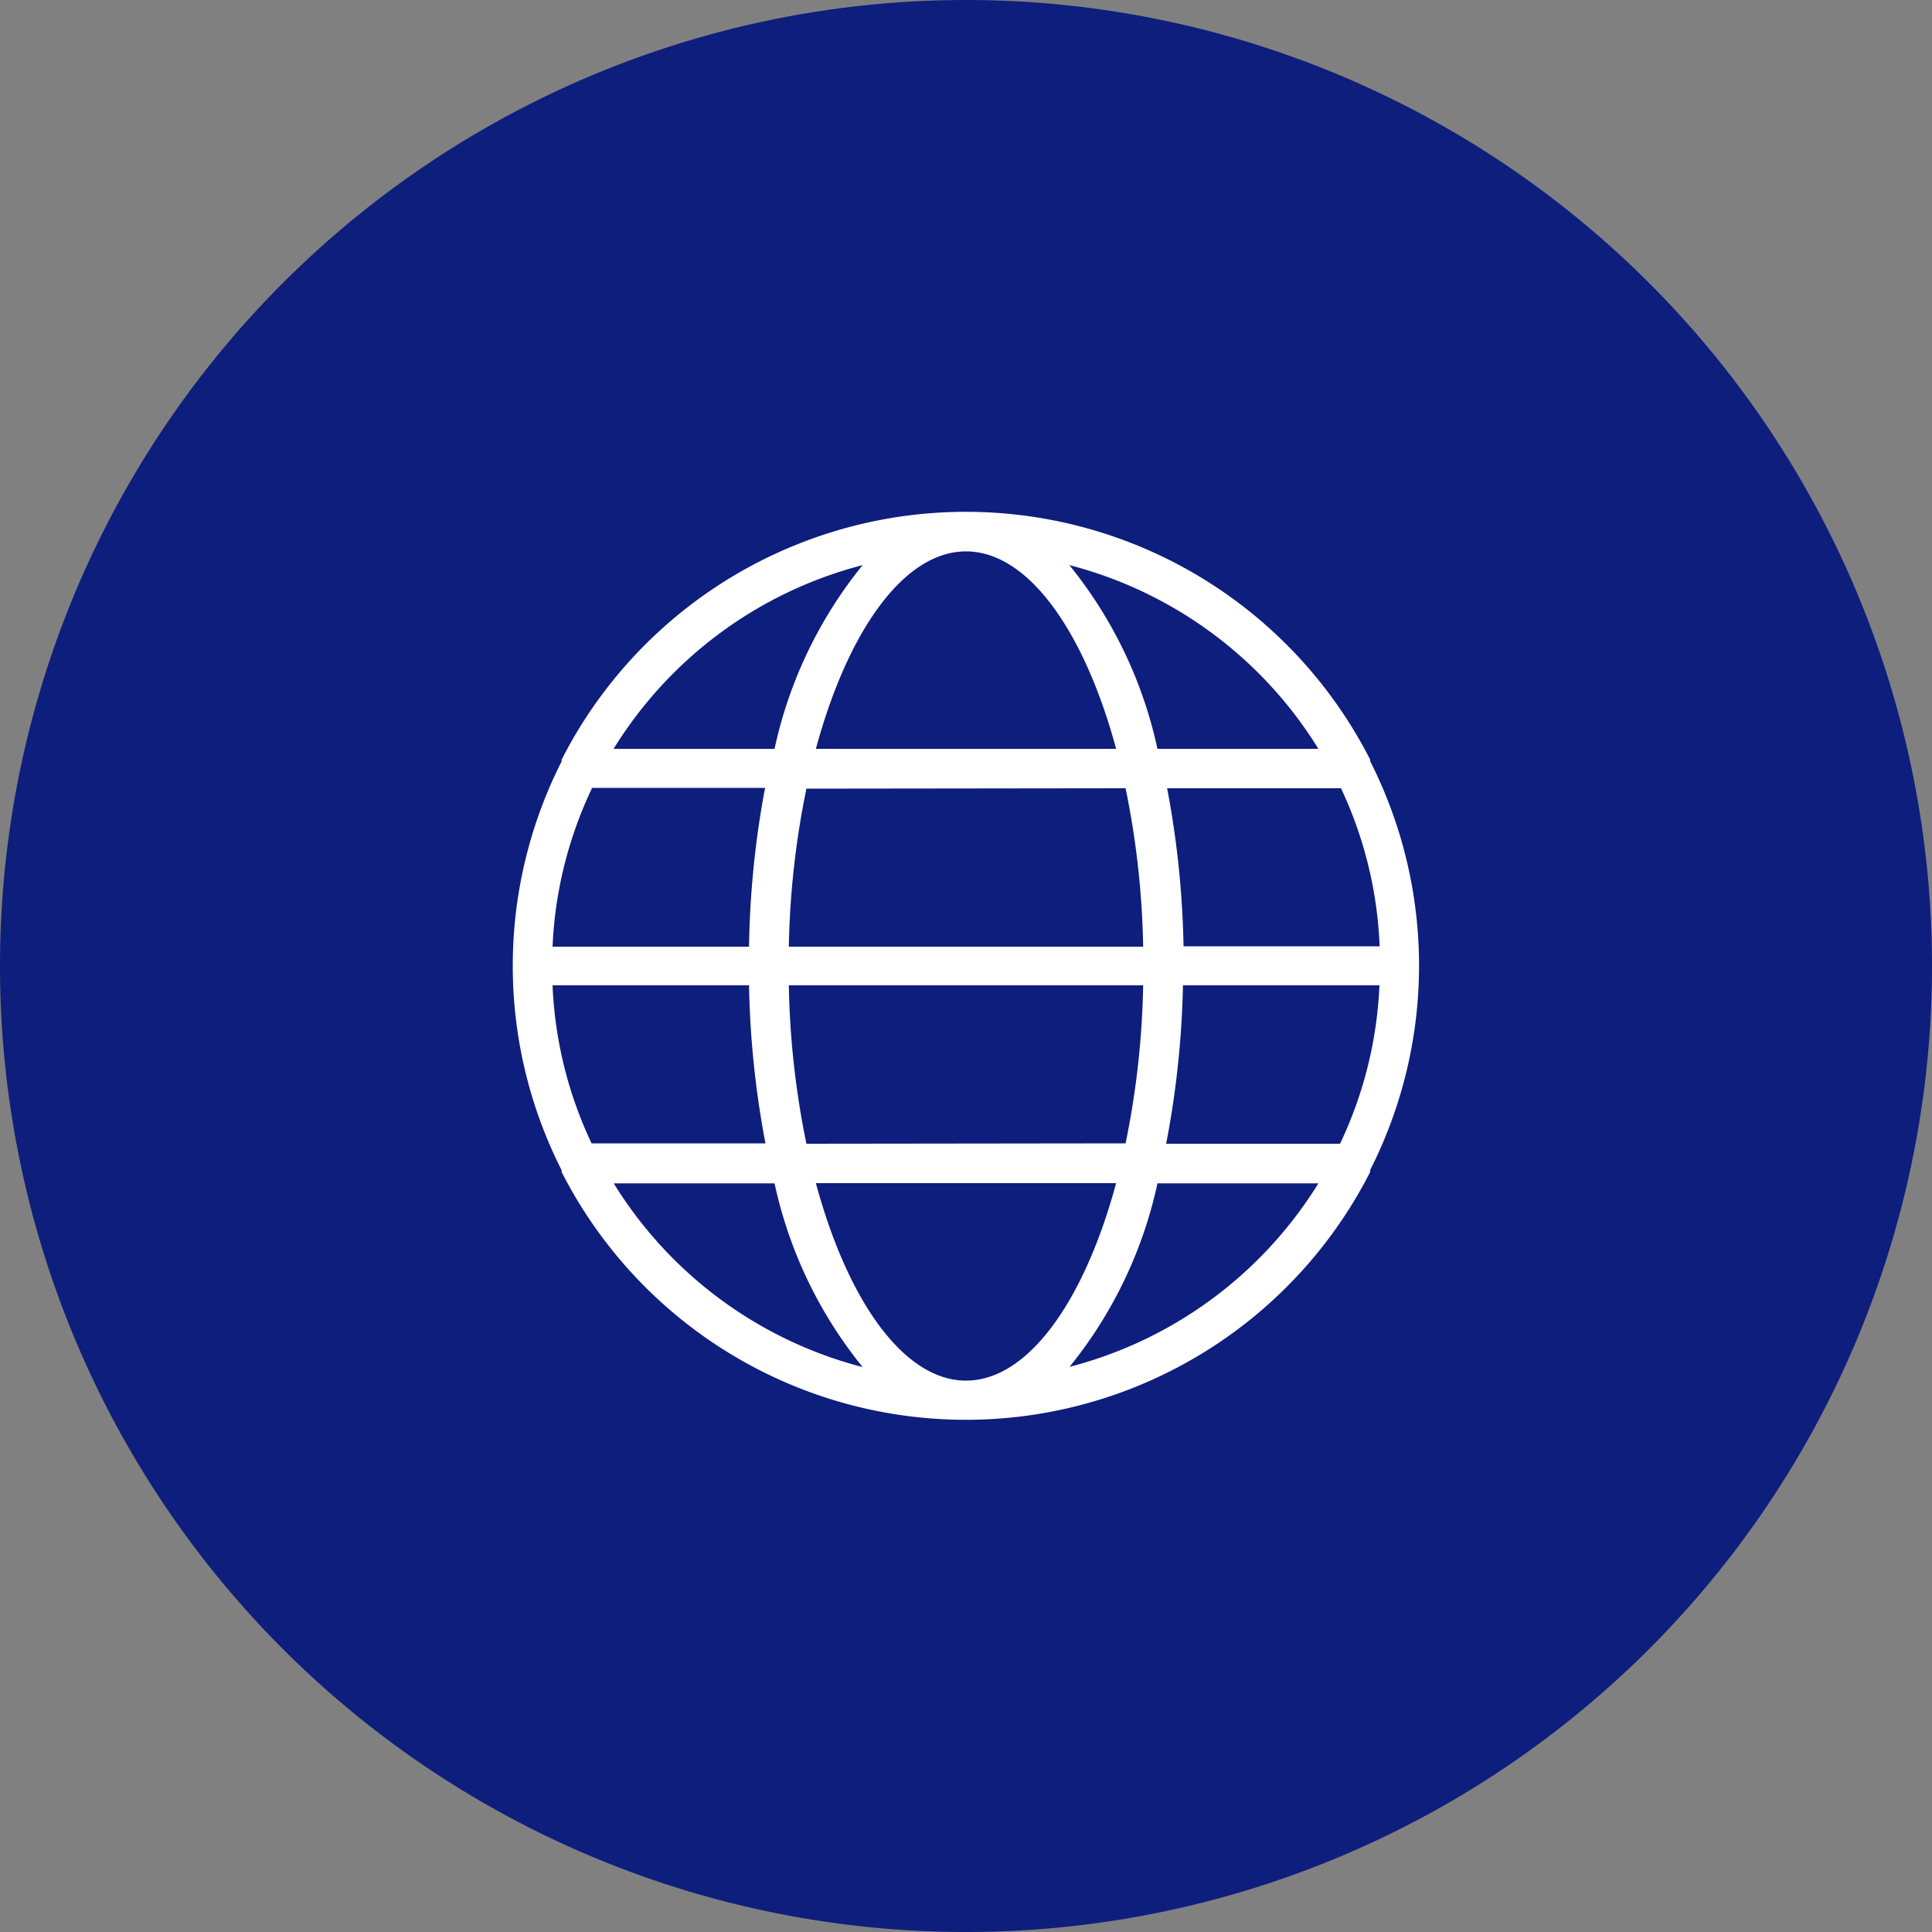
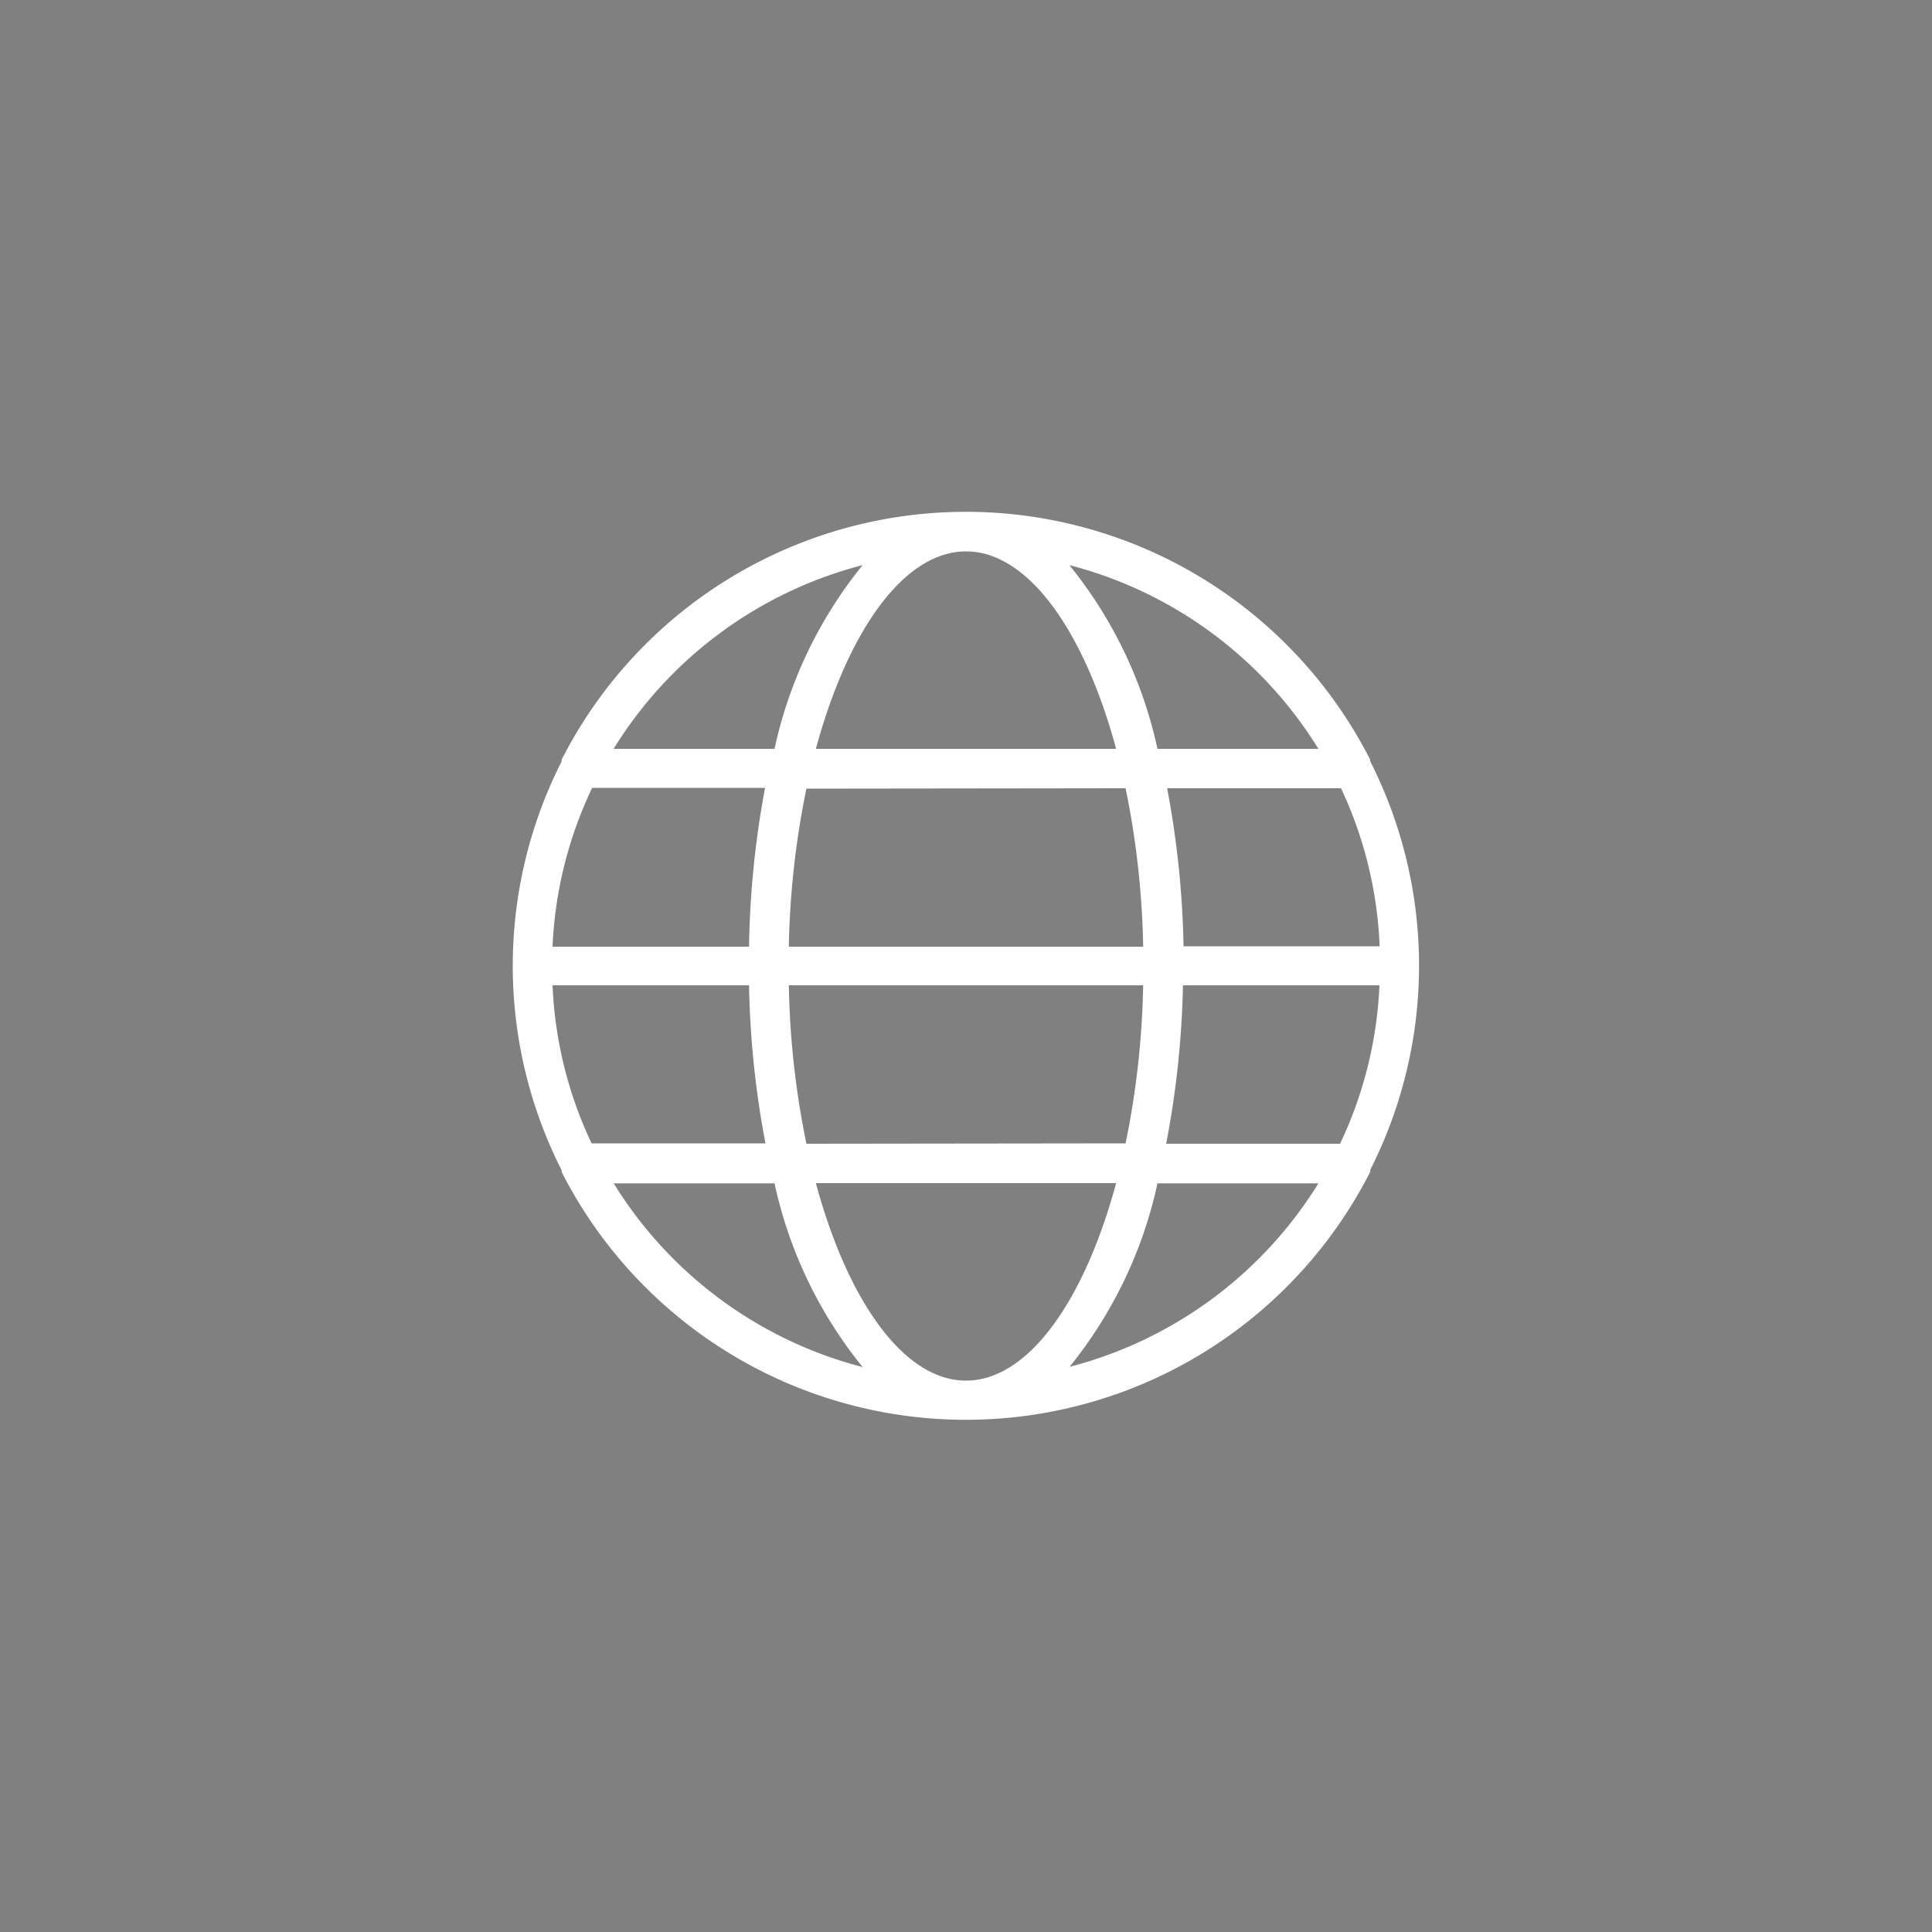
<svg xmlns="http://www.w3.org/2000/svg" id="Слой_1" data-name="Слой 1" viewBox="0 0 100 100">
  <rect x="0" y="0" width="100" height="100" fill="#808080" stroke="none" />
  <defs>
    <style>.cls-1{fill:#0e1e7d;}.cls-2{fill:#fff;}</style>
  </defs>
  <title>social network</title>
  <g id="cdr_object">
-     <path class="cls-1" d="M100,50A50,50,0,1,1,50,0a50,50,0,0,1,50,50" />
-   </g>
+     </g>
  <path class="cls-2" d="M70.92,39.32a23.48,23.48,0,0,0-41.85,0,.79.79,0,0,0,0,.09,23.39,23.39,0,0,0,0,21.16.79.79,0,0,0,0,.09,23.48,23.48,0,0,0,41.85,0,.31.31,0,0,0,0-.1,23.39,23.39,0,0,0,0-21.16A.31.31,0,0,0,70.92,39.32ZM69.36,59.2h-9A48.21,48.21,0,0,0,61.23,51H71.4A21.17,21.17,0,0,1,69.36,59.2ZM50,71.46c-3.23,0-6.13-4.15-7.77-10.22H57.77C56.13,67.31,53.23,71.46,50,71.46ZM41.74,59.2A44.41,44.41,0,0,1,40.83,51H59.17a44.41,44.41,0,0,1-.91,8.18ZM28.6,51H38.77a48.21,48.21,0,0,0,.85,8.18h-9A21.17,21.17,0,0,1,28.6,51Zm2-10.22h9A48.21,48.21,0,0,0,38.77,49H28.6A21.17,21.17,0,0,1,30.64,40.8ZM50,28.54c3.23,0,6.13,4.15,7.77,10.22H42.23C43.87,32.69,46.77,28.54,50,28.54ZM58.26,40.8A44.41,44.41,0,0,1,59.17,49H40.83a44.41,44.41,0,0,1,.91-8.18Zm3,8.18a48.21,48.21,0,0,0-.85-8.18h9a21.17,21.17,0,0,1,2,8.18Zm7-10.22H59.91a22.69,22.69,0,0,0-4.56-9.51A21.46,21.46,0,0,1,68.24,38.76ZM44.65,29.25a22.69,22.69,0,0,0-4.56,9.51H31.76A21.46,21.46,0,0,1,44.65,29.25Zm-12.89,32h8.33a22.69,22.69,0,0,0,4.56,9.51A21.46,21.46,0,0,1,31.76,61.24Zm23.59,9.51a22.69,22.69,0,0,0,4.56-9.51h8.33A21.46,21.46,0,0,1,55.35,70.75Z" />
</svg>